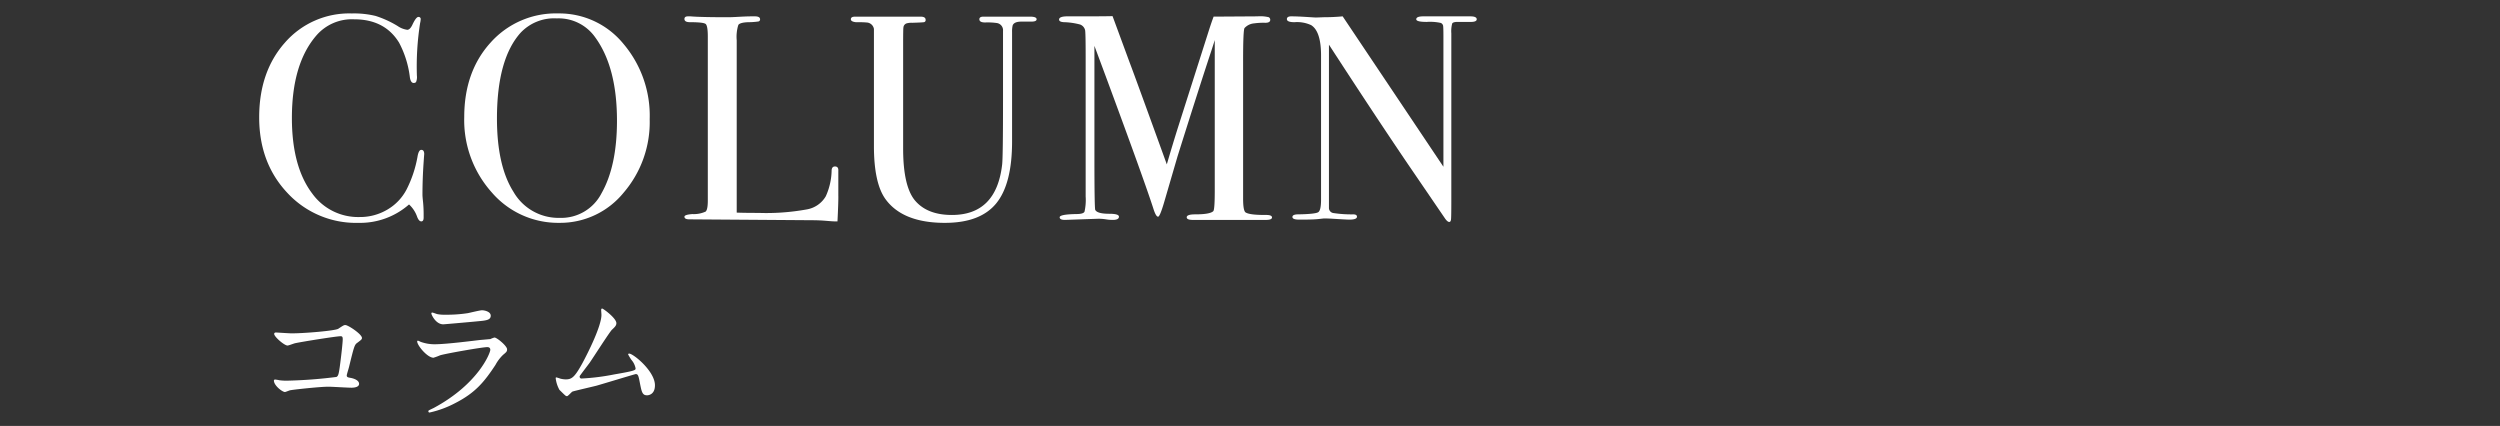
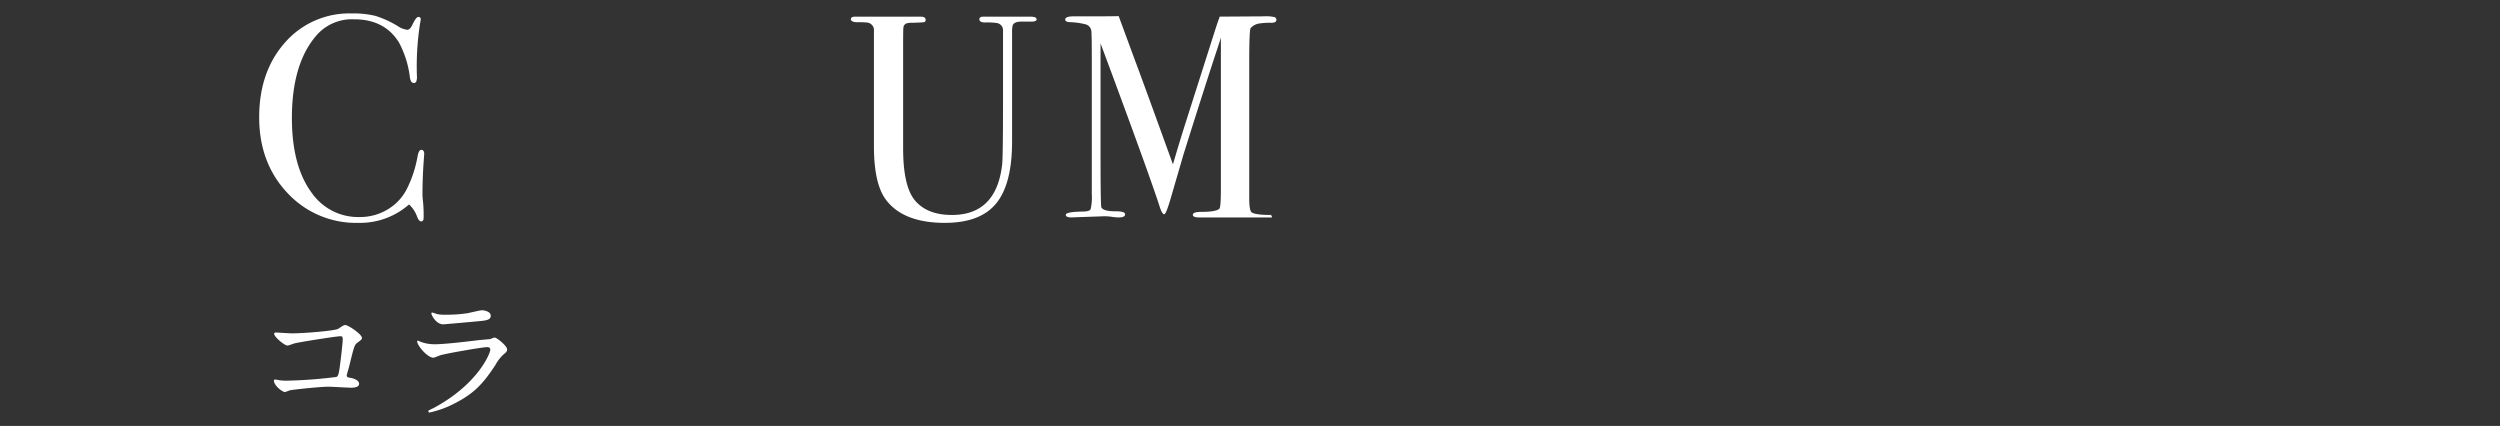
<svg xmlns="http://www.w3.org/2000/svg" viewBox="0 0 522.955 89.102">
  <rect x="0" y="0" width="522.955" height="89.102" fill="#333333" stroke="none" />
  <defs>
    <style>.a{fill:none;}.b{fill:#fff;}</style>
  </defs>
-   <rect class="a" width="522.955" height="89.102" />
  <path class="b" d="M1077.561,690.759q0-.121-.123,1.649-.245,3.544-.244,6.843,0,.366.122,1.5a25.943,25.943,0,0,1,.122,2.719v.549q0,.793-.488.794t-.855-.916a6.312,6.312,0,0,0-1.711-2.628,15.5,15.5,0,0,1-10.569,3.85,19.56,19.56,0,0,1-14.877-6.263q-5.895-6.26-5.9-15.792,0-9.59,5.407-15.67a17.823,17.823,0,0,1,13.96-6.079,19.208,19.208,0,0,1,4.979.519,21.129,21.129,0,0,1,4.612,2.108,4.606,4.606,0,0,0,2.017.794q.549,0,1.038-.977.793-1.71,1.283-1.711a.432.432,0,0,1,.489.489,4.207,4.207,0,0,1-.122.794,58.438,58.438,0,0,0-.673,11,2.63,2.63,0,0,1-.183,1.344.661.661,0,0,1-.489.183q-.611,0-.794-1.161a20.66,20.66,0,0,0-2.26-7.269q-2.994-4.889-9.409-4.888a9.829,9.829,0,0,0-7.819,3.3q-5.194,5.927-5.193,17.35,0,10.2,4.276,15.824a11.828,11.828,0,0,0,9.9,4.887,11.167,11.167,0,0,0,5.8-1.558,10.5,10.5,0,0,0,4.032-4.246,24.633,24.633,0,0,0,2.261-6.782q.243-1.466.794-1.465C1077.356,689.843,1077.561,690.148,1077.561,690.759Z" transform="translate(-988.821 -658.502)" />
-   <path class="b" d="M1124.725,683.428a22.65,22.65,0,0,1-5.468,15.395,17.1,17.1,0,0,1-13.41,6.293,18.312,18.312,0,0,1-14.174-6.385A22.663,22.663,0,0,1,1085.931,683q0-9.531,5.528-15.609a18.268,18.268,0,0,1,14.144-6.079,17.312,17.312,0,0,1,13.624,6.354A23.238,23.238,0,0,1,1124.725,683.428Zm-6.843.307q0-11.212-4.582-17.463a9.357,9.357,0,0,0-8-3.922,9.642,9.642,0,0,0-7.575,3q-4.948,5.517-4.949,17.954,0,9.865,3.452,15.319a10.859,10.859,0,0,0,9.683,5.452,9.463,9.463,0,0,0,8.737-5.146Q1117.882,693.232,1117.882,683.735Z" transform="translate(-988.821 -658.502)" />
-   <path class="b" d="M1164.19,699.557q0,1.588-.183,5.253h-.67c-.244,0-.835-.041-1.769-.122s-1.992-.122-3.17-.122l-25.367-.183q-1.037,0-1.037-.55,0-.426,1.65-.55a5.963,5.963,0,0,0,2.779-.519q.459-.4.459-2.291V666.139q0-2.261-.459-2.627t-3.268-.368c-.774,0-1.161-.222-1.161-.671q0-.55.734-.55h.549q2.016.183,8,.183.551,0,2.138-.091t2.628-.092h.672q1.1,0,1.1.611a.426.426,0,0,1-.336.458,14.528,14.528,0,0,1-2.107.152q-1.773.061-2.108.581a8.351,8.351,0,0,0-.336,3.208v36.044q1.65.062,4.582.062a47.37,47.37,0,0,0,10.08-.733,5.7,5.7,0,0,0,3.971-2.749,13.594,13.594,0,0,0,1.222-5.438q.057-.793.7-.794c.509,0,.742.306.7.916v5.316Z" transform="translate(-988.821 -658.502)" />
  <path class="b" d="M1205.661,662.531q0,.492-1.1.491h-2.077q-1.528,0-1.833.794a5.636,5.636,0,0,0-.122,1.4V688.1q0,8.906-3.33,12.962t-10.721,4.058q-8.861,0-12.463-5.01-2.384-3.359-2.383-11.057v-24.5a1.621,1.621,0,0,0-1.486-1.344,22.829,22.829,0,0,0-2.289-.062q-1.052-.121-1.052-.61,0-.55.856-.55h13.746q1.038,0,1.038.671a.425.425,0,0,1-.366.487q-.367.061-2.444.124a3.645,3.645,0,0,0-1.161.122.975.975,0,0,0-.672.853q-.062.245-.061,3.478v21.839q0,8.052,2.566,10.981t7.637,2.928q9.285,0,10.508-10.538.183-1.584.183-13.4V664.969a1.522,1.522,0,0,0-1.268-1.645,13.612,13.612,0,0,0-2.474-.122q-1.207,0-1.206-.67c0-.365.284-.548.855-.548h9.713Q1205.661,661.984,1205.661,662.531Z" transform="translate(-988.821 -658.502)" />
-   <path class="b" d="M1254.9,703.985q0,.52-1.283.52h-15.273q-1.284,0-1.283-.551c0-.407.589-.611,1.771-.611q3.117,0,3.788-.674.3-.306.306-4.1v-31.7q0,.063-.673,2.139-2.456,7.387-7.119,22.227l-2.838,9.725q-.855,2.872-1.223,2.871-.428,0-.916-1.466-1.764-5.562-9.977-27.752l-2.426-6.521q0,1.159,0,3.176v19.856q0,11.179.183,11.3.427.795,2.933.794,2.016,0,2.016.608,0,.675-1.283.675a8.238,8.238,0,0,1-1.466-.122,11.008,11.008,0,0,0-1.528-.122l-7.025.244q-1.1,0-1.1-.551,0-.61,3.482-.673,1.467,0,1.711-.489a11.018,11.018,0,0,0,.244-3.182V670.3q0-5.079-.122-5.507a1.663,1.663,0,0,0-1.038-1.162,14.647,14.647,0,0,0-3.422-.491c-.652-.04-.977-.222-.977-.549q0-.672,1.792-.672h4.263q3.645,0,5.129-.046.3.8,3.544,9.614,1.392,3.668,7.808,21.4,1.152-3.972,2.365-7.821l6.443-20.23q.552-1.724.981-2.856l9.206-.059a7.534,7.534,0,0,1,2.332.184.6.6,0,0,1,.307.551c0,.408-.347.612-1.038.612a14.131,14.131,0,0,0-2.322.123,3.047,3.047,0,0,0-2.016.981q-.306.43-.3,7.169v28.492q0,2.451.488,2.88.793.552,3.971.552h.367C1254.493,703.467,1254.9,703.641,1254.9,703.985Z" transform="translate(-988.821 -658.502)" />
-   <path class="b" d="M1297.726,662.534q0,.611-1.527.55h-2.444q-.977,0-1.161.336a6.2,6.2,0,0,0-.183,2.043V700.6q0,3.234-.061,3.783c-.041.365-.162.549-.365.549-.244,0-.527-.226-.852-.675l-7.806-11.434q-6.791-10-16.514-24.978v34.211a1.076,1.076,0,0,0,.926,1.011,24.975,24.975,0,0,0,4.136.276c.535,0,.8.164.8.489q0,.611-1.588.611-.551,0-3.483-.183c-.651-.04-1.283-.062-1.894-.062q.06,0-1.068.122t-3.453.123h-.61q-1.407,0-1.406-.551t1.222-.55q3.6-.061,4.185-.459t.581-2.6V670.12q0-5.077-2.078-6.363a7.049,7.049,0,0,0-3.482-.613c-1.06,0-1.588-.213-1.588-.642q0-.579.916-.579,1.223,0,3.116.122t2.016.122q.183,0,1.71-.061,2.017,0,3.911-.183l21.077,31.461V666.2q0-1.893-.061-2.291a.814.814,0,0,0-.489-.61,10.459,10.459,0,0,0-2.933-.214q-2.2,0-2.2-.55,0-.611,1.466-.611h9.836Q1297.726,661.923,1297.726,662.534Z" transform="translate(-988.821 -658.502)" />
+   <path class="b" d="M1254.9,703.985h-15.273q-1.284,0-1.283-.551c0-.407.589-.611,1.771-.611q3.117,0,3.788-.674.3-.306.306-4.1v-31.7q0,.063-.673,2.139-2.456,7.387-7.119,22.227l-2.838,9.725q-.855,2.872-1.223,2.871-.428,0-.916-1.466-1.764-5.562-9.977-27.752l-2.426-6.521q0,1.159,0,3.176v19.856q0,11.179.183,11.3.427.795,2.933.794,2.016,0,2.016.608,0,.675-1.283.675a8.238,8.238,0,0,1-1.466-.122,11.008,11.008,0,0,0-1.528-.122l-7.025.244q-1.1,0-1.1-.551,0-.61,3.482-.673,1.467,0,1.711-.489a11.018,11.018,0,0,0,.244-3.182V670.3q0-5.079-.122-5.507a1.663,1.663,0,0,0-1.038-1.162,14.647,14.647,0,0,0-3.422-.491c-.652-.04-.977-.222-.977-.549q0-.672,1.792-.672h4.263q3.645,0,5.129-.046.3.8,3.544,9.614,1.392,3.668,7.808,21.4,1.152-3.972,2.365-7.821l6.443-20.23q.552-1.724.981-2.856l9.206-.059a7.534,7.534,0,0,1,2.332.184.6.6,0,0,1,.307.551c0,.408-.347.612-1.038.612a14.131,14.131,0,0,0-2.322.123,3.047,3.047,0,0,0-2.016.981q-.306.43-.3,7.169v28.492q0,2.451.488,2.88.793.552,3.971.552h.367C1254.493,703.467,1254.9,703.641,1254.9,703.985Z" transform="translate(-988.821 -658.502)" />
  <path class="b" d="M1049.834,728.233c2.7,0,9.09-.54,9.75-.96,1.08-.719,1.2-.779,1.47-.779.6,0,3.48,1.92,3.48,2.7,0,.271-.09.361-1.02,1.05-.54.391-.66.841-1.68,5.01-.06.27-.48,1.591-.48,1.77,0,.39.27.42.72.51.75.12,1.86.51,1.86,1.26,0,.81-1.38.81-1.62.81-.75,0-4.08-.21-4.77-.21-1.859,0-7.56.63-8.04.75-.179.03-.929.36-1.079.36-.54,0-2.31-1.35-2.31-2.4a.242.242,0,0,1,.27-.21,8.277,8.277,0,0,1,.9.15,10.608,10.608,0,0,0,1.529.09,98.576,98.576,0,0,0,10.38-.78c.36-.18.48-.54.69-2.04.36-2.639.63-5.25.63-5.849,0-.511-.12-.63-.45-.63-.93,0-8.37,1.2-9.54,1.47-.27.059-1.319.479-1.559.479-.66,0-2.79-1.83-2.79-2.43,0-.24.21-.3.36-.3C1046.715,728.054,1049.325,728.233,1049.834,728.233Z" transform="translate(-988.821 -658.502)" />
  <path class="b" d="M1079.564,743.833c9.36-5.04,11.82-11.52,11.82-12.15,0-.36-.21-.57-.63-.57-1.02,0-8.549,1.32-9.869,1.71a12.711,12.711,0,0,1-1.381.51c-1.289,0-3.419-2.579-3.419-3.419a.167.167,0,0,1,.18-.15,4.25,4.25,0,0,1,.54.24,8.437,8.437,0,0,0,2.969.51c2.46,0,8.43-.781,9.54-.9.06,0,2.04-.18,2.07-.18a5.24,5.24,0,0,1,.87-.33c.51,0,2.64,1.77,2.64,2.46,0,.451-.12.571-.81,1.14a8.4,8.4,0,0,0-1.62,2.13c-2.37,3.6-4.23,5.85-8.46,8.01a21.2,21.2,0,0,1-5.309,1.95.239.239,0,0,1-.27-.24.322.322,0,0,1,.06-.18C1078.544,744.312,1079.385,743.923,1079.564,743.833Zm.75-19.619a7.374,7.374,0,0,0,1.59.12,28.8,28.8,0,0,0,4.8-.33c.45-.09,2.52-.6,2.94-.6.51,0,1.83.27,1.83,1.14,0,.93-1.05,1.019-2.79,1.17-.48.059-6.93.63-7.14.63-1.589,0-2.489-2.04-2.489-2.25,0-.151.06-.21.18-.21C1079.415,723.884,1080.135,724.183,1080.314,724.214Z" transform="translate(-988.821 -658.502)" />
-   <path class="b" d="M1110.464,737.683a46.954,46.954,0,0,0,6.9-.87c4.41-.75,4.41-.9,4.41-1.259a3.759,3.759,0,0,0-.87-1.771,11.309,11.309,0,0,1-.69-1.14.2.2,0,0,1,.21-.179c.87,0,5.4,3.689,5.4,6.629,0,2.01-1.44,2.1-1.65,2.1-1.02,0-1.14-.75-1.53-2.73-.27-1.44-.39-1.71-.84-1.71-.15,0-6.93,2.07-8.22,2.43-.81.21-4.739,1.11-5.009,1.23-.21.09-.93.96-1.14.96-.27,0-.27-.03-1.59-1.32a6.6,6.6,0,0,1-.78-2.4c0-.09,0-.21.12-.21a7.372,7.372,0,0,1,.87.27,5.2,5.2,0,0,0,1.08.15c1.26,0,1.86-.389,3.48-3.33,1.32-2.43,4.019-7.89,4.019-10.169,0-.15-.06-.87-.06-.99,0-.15.03-.33.21-.33.211,0,2.97,2.01,2.97,3.059,0,.51-.33.811-.93,1.38-.48.45-3.929,5.85-4.679,6.93-.331.45-2.041,2.67-2.07,2.79C1110.044,737.5,1110.2,737.683,1110.464,737.683Z" transform="translate(-988.821 -658.502)" />
</svg>